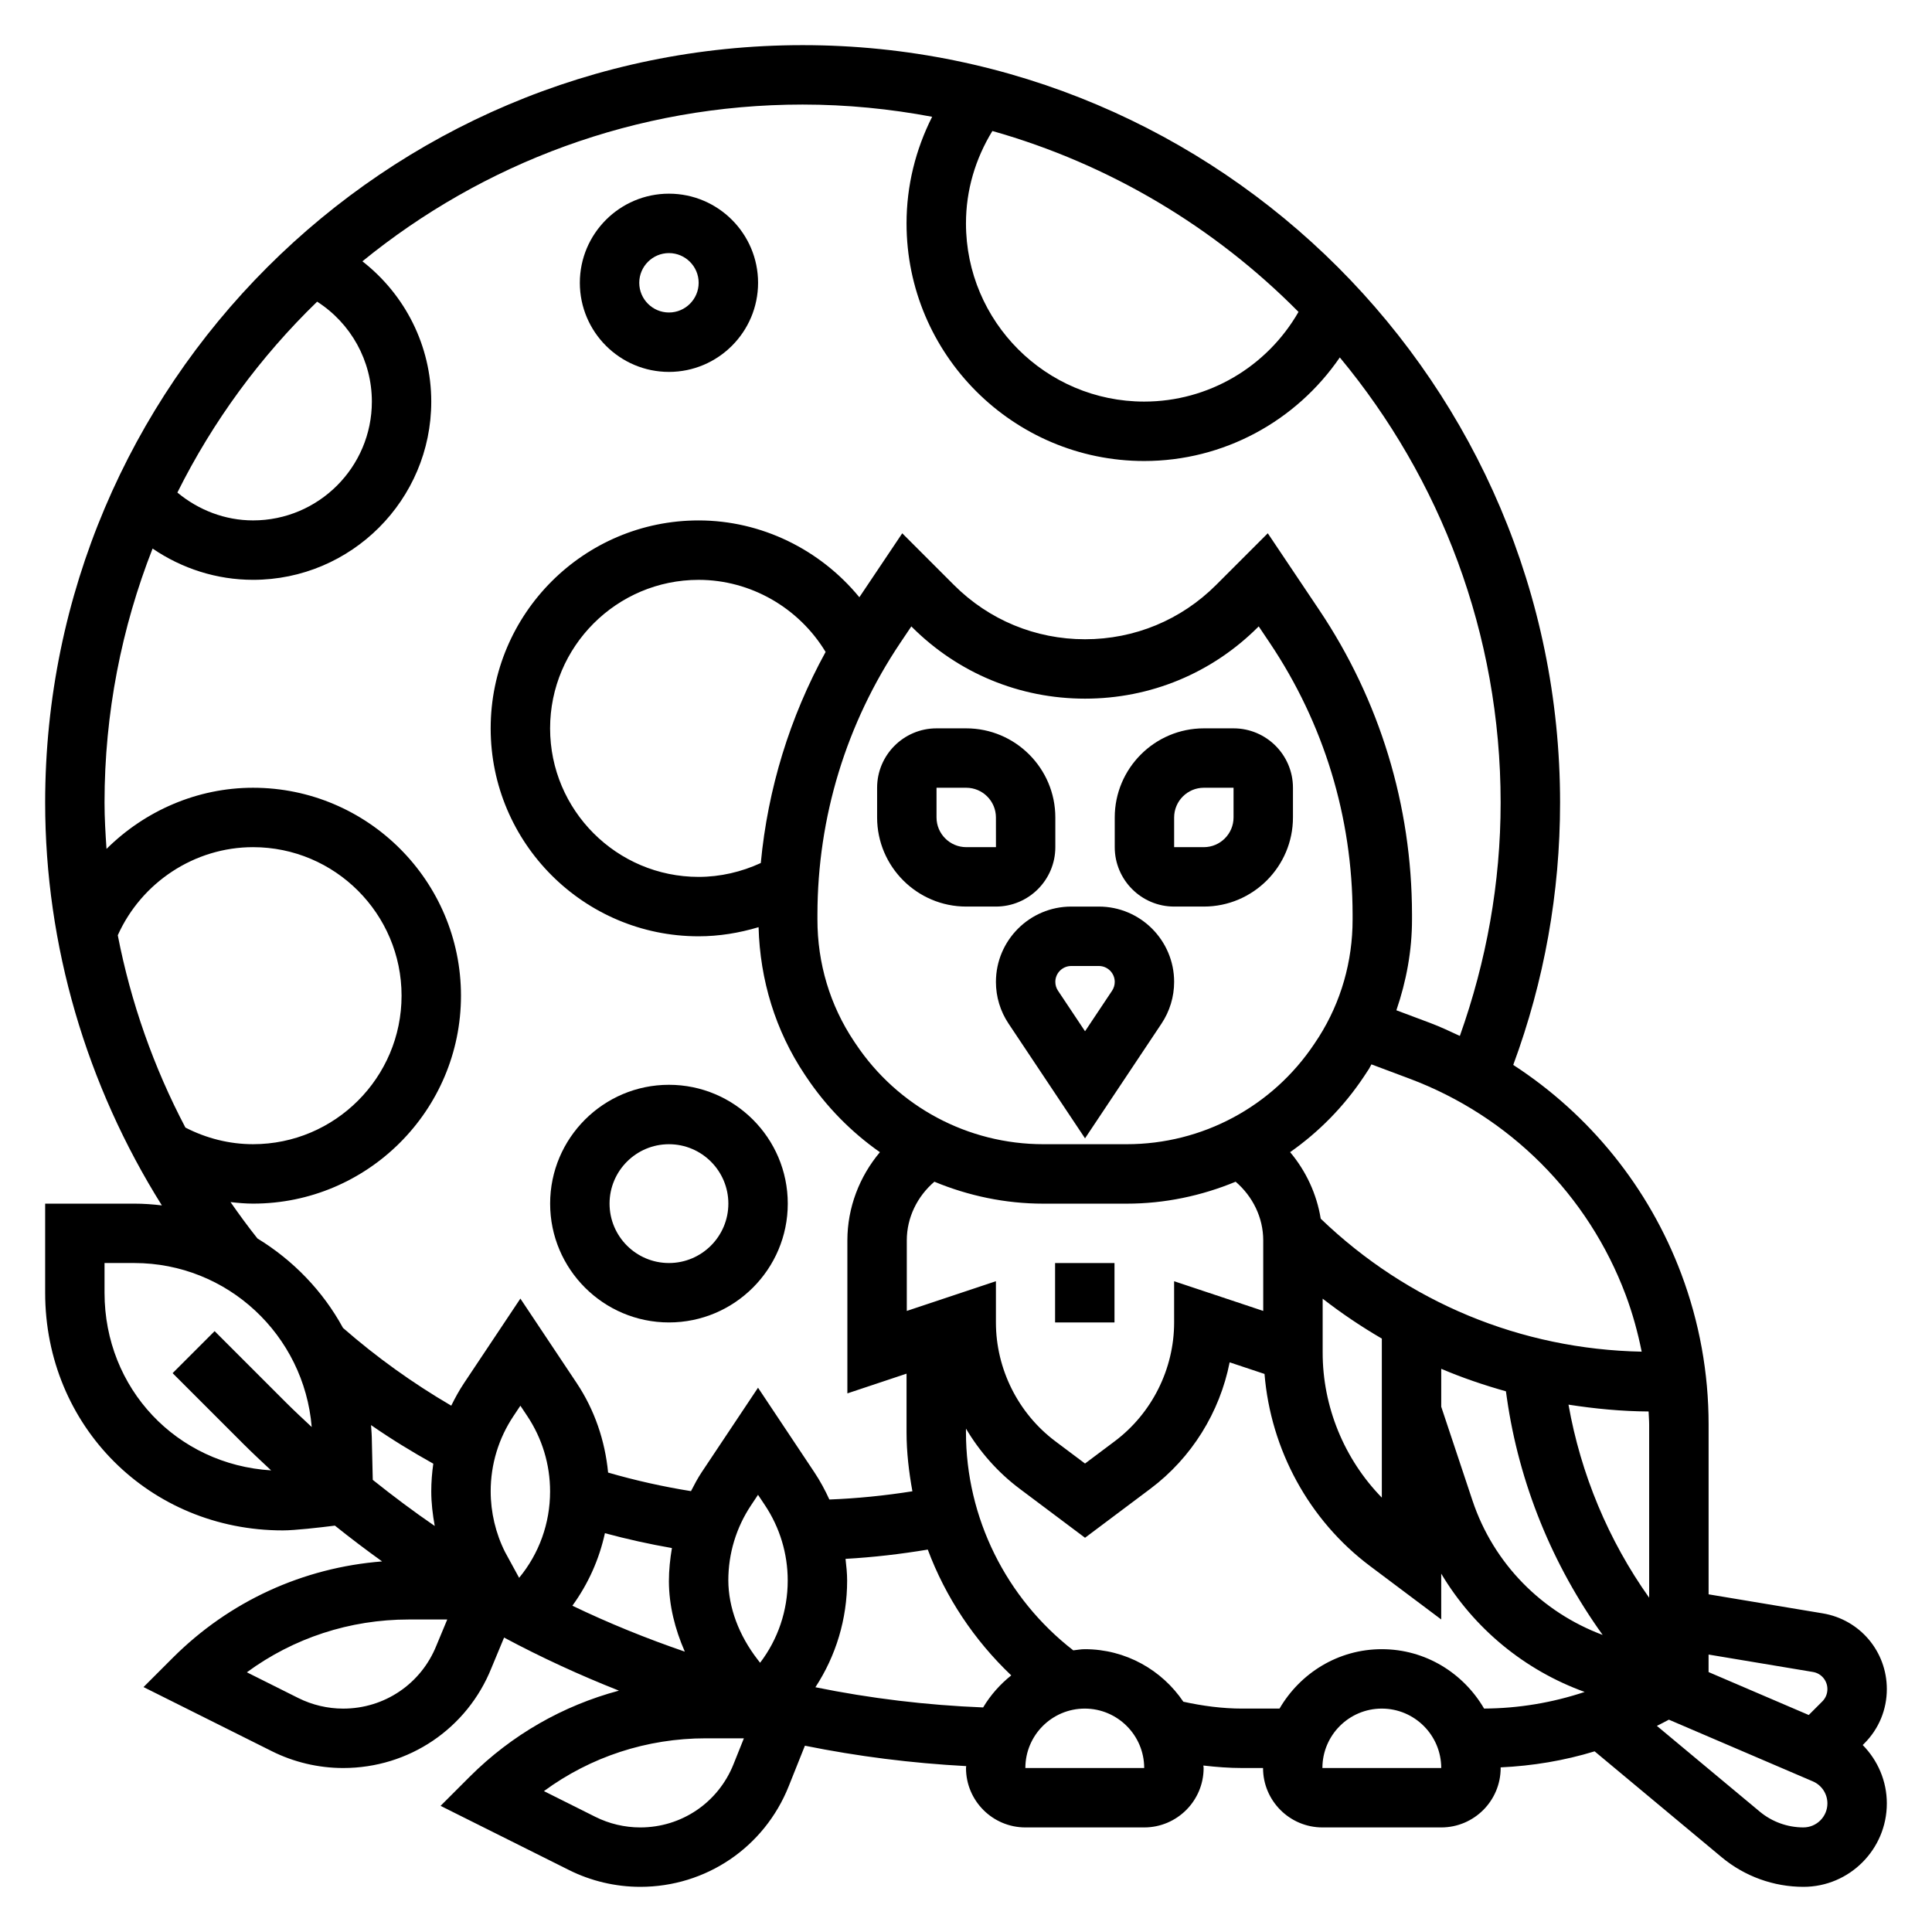
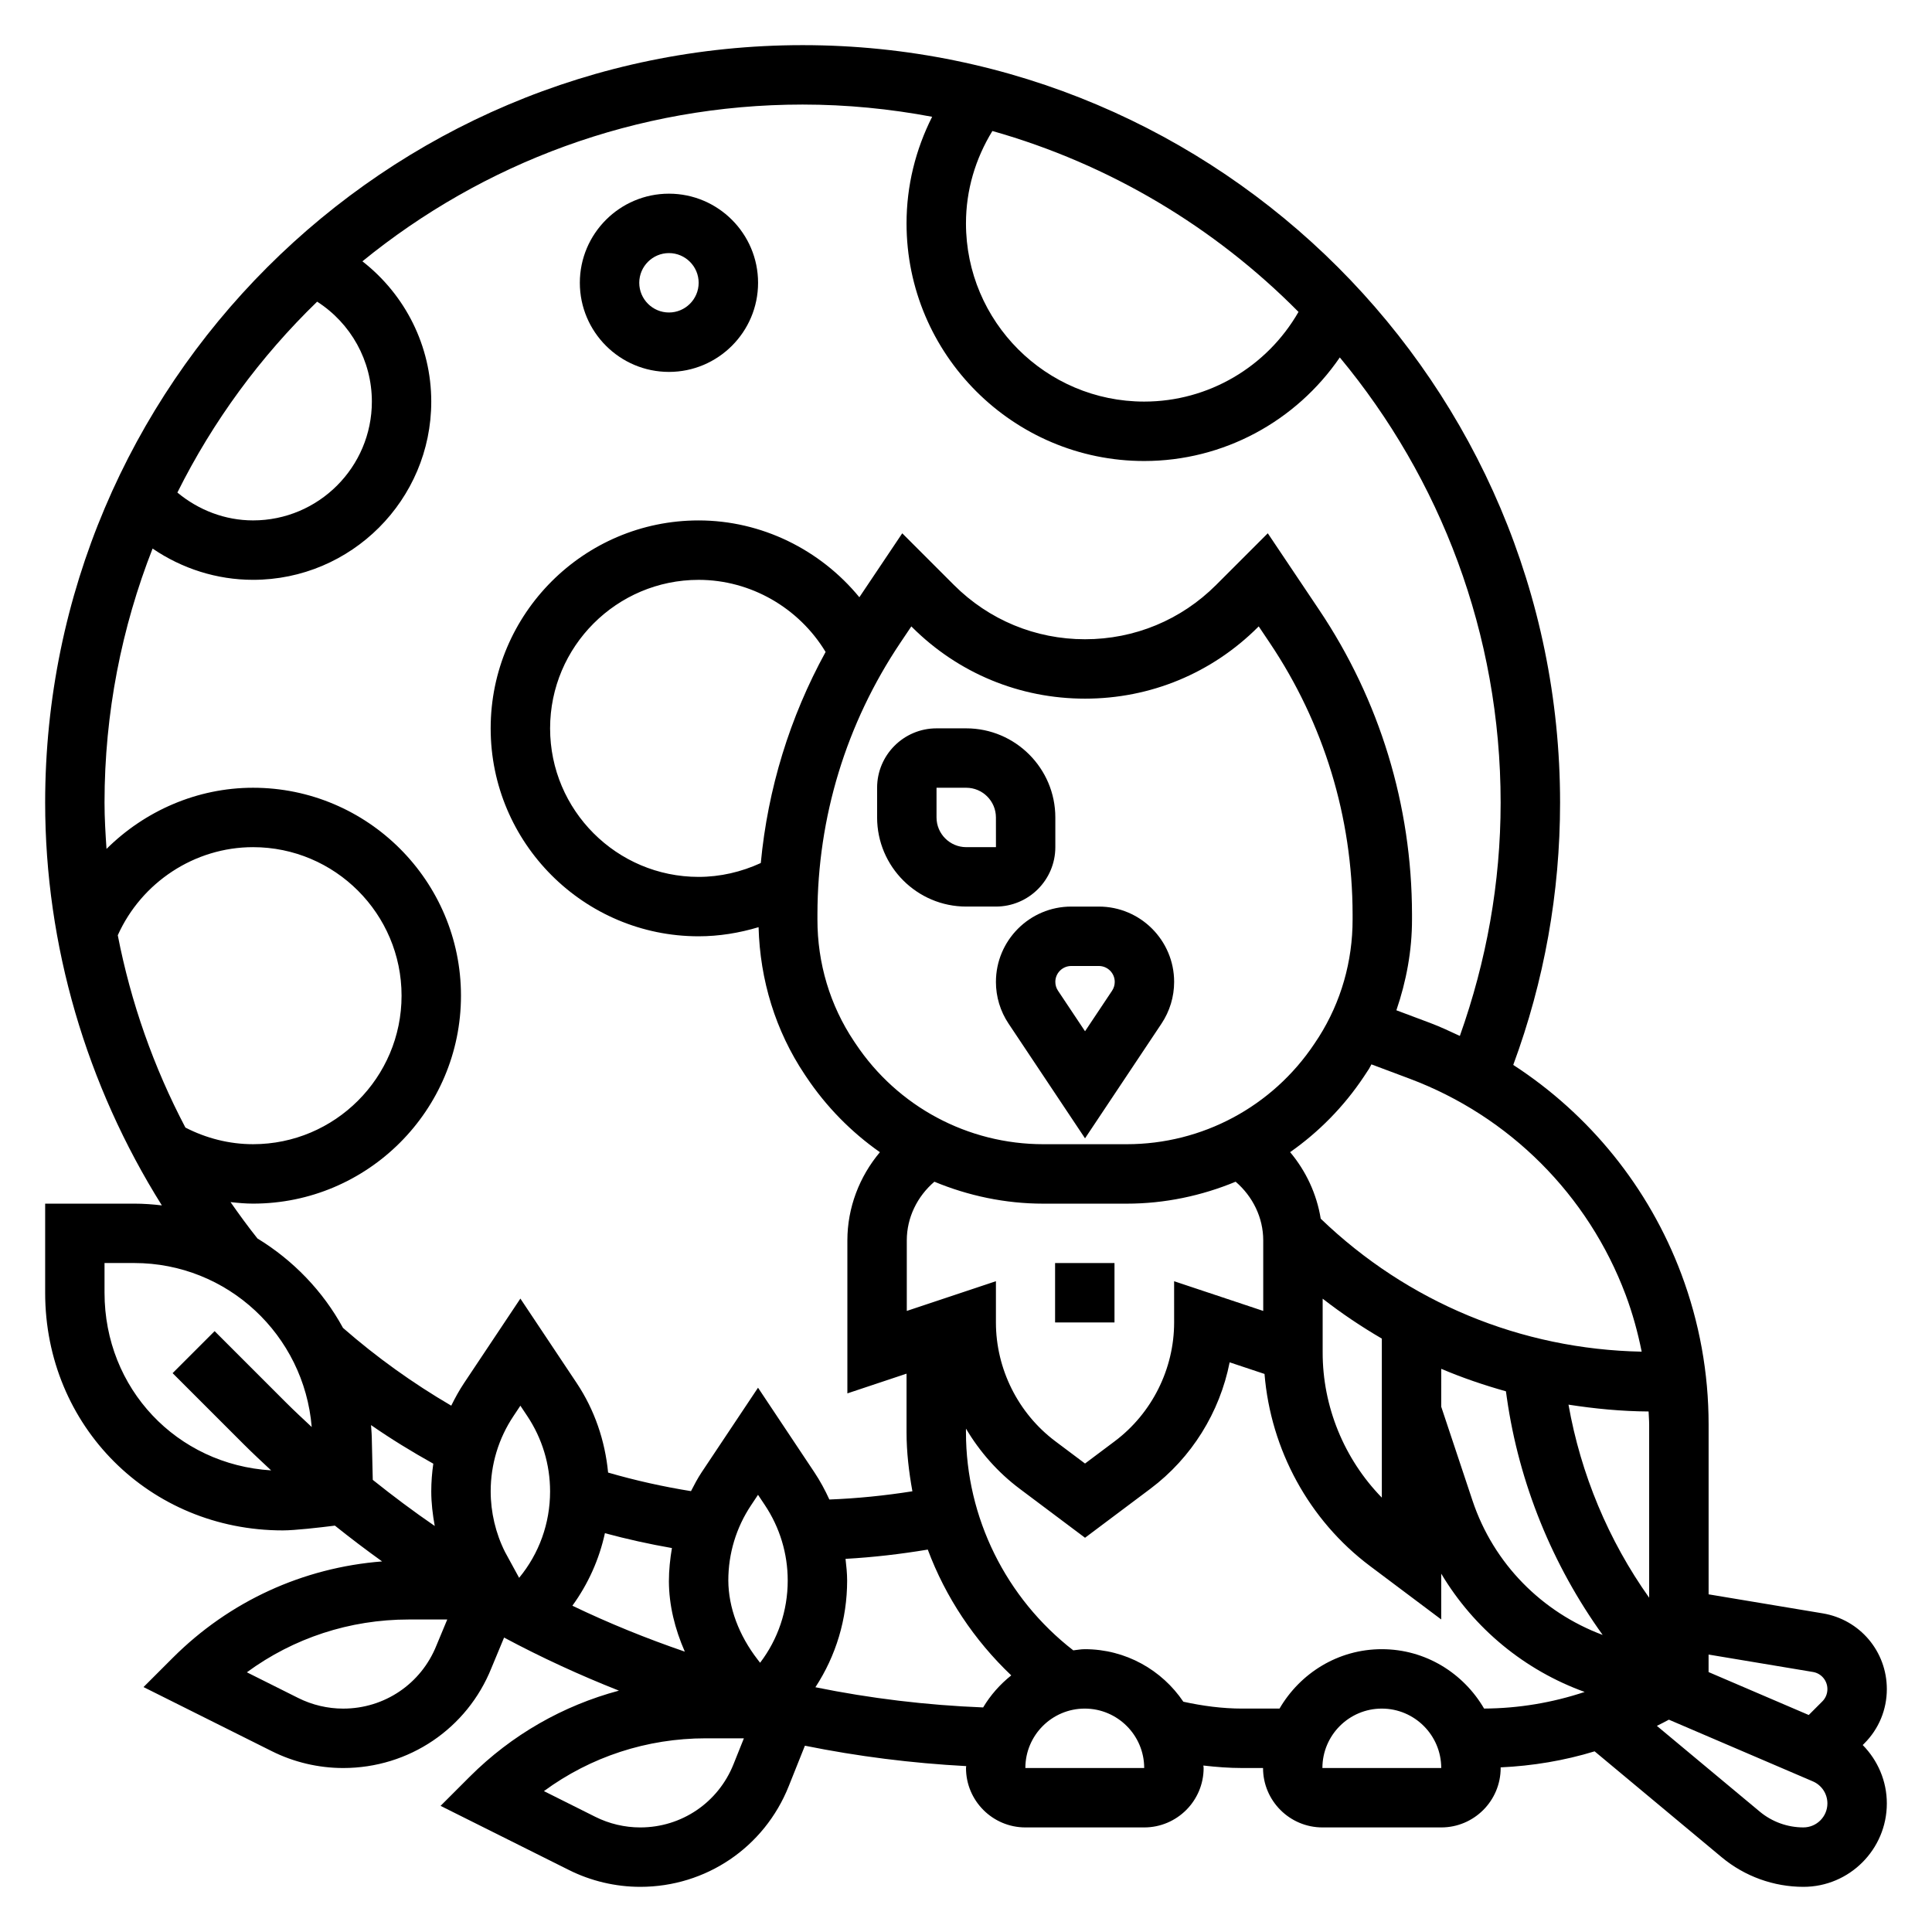
<svg xmlns="http://www.w3.org/2000/svg" fill="#000000" width="800px" height="800px" version="1.1" viewBox="144 144 512 512">
  <g>
    <path d="m407.93 404.21c0 3.953 1.156 7.777 3.352 11.066l20.262 30.395 20.262-30.395c2.188-3.289 3.352-7.117 3.352-11.066 0-11.004-8.949-19.957-19.957-19.957h-7.32c-10.992 0-19.949 8.949-19.949 19.957zm19.957-4.211h7.32c2.32 0 4.211 1.891 4.211 4.211 0 0.836-0.242 1.637-0.707 2.34l-7.164 10.746-7.164-10.746c-0.465-0.691-0.707-1.504-0.707-2.34-0.004-2.324 1.895-4.211 4.211-4.211z" />
    <path d="m400.06 384.25h7.871c8.684 0 15.742-7.062 15.742-15.742v-7.871c0-13.02-10.598-23.617-23.617-23.617h-7.871c-8.684 0-15.742 7.062-15.742 15.742v7.871c0 13.023 10.598 23.617 23.617 23.617zm-7.871-31.488h7.871c4.336 0 7.871 3.535 7.871 7.871l0.008 7.871h-7.879c-4.336 0-7.871-3.535-7.871-7.871z" />
-     <path d="m455.16 384.25h7.871c13.02 0 23.617-10.598 23.617-23.617v-7.871c0-8.684-7.062-15.742-15.742-15.742h-7.871c-13.02 0-23.617 10.598-23.617 23.617v7.871c0 8.68 7.062 15.742 15.742 15.742zm0-23.617c0-4.336 3.535-7.871 7.871-7.871h7.871v7.871c0 4.336-3.535 7.871-7.871 7.871h-7.871z" />
    <path d="m423.61 478.72h15.742v15.742h-15.742z" />
    <path d="m637.64 606.45 0.434-0.434c3.84-3.84 5.957-8.957 5.957-14.387 0-9.996-7.156-18.438-17.004-20.074l-30.227-5.039v-44.996c0-13.672-2.434-27.102-7.234-39.902-8.613-22.961-24.332-42.289-44.539-55.402 8.207-22.219 12.41-45.559 12.41-69.512 0-110.69-90.047-200.74-200.73-200.74s-200.74 90.051-200.74 200.74c0 37.848 10.957 74.91 30.93 106.74-2.402-0.285-4.832-0.465-7.312-0.465h-23.617v23.617c0 35.312 27.664 62.977 62.977 62.977 3.172 0 9.684-0.746 13.809-1.266 4.094 3.281 8.266 6.438 12.508 9.484-20.965 1.645-40.461 10.539-55.504 25.578l-7.723 7.723 33.969 16.973c5.856 2.938 12.402 4.481 18.953 4.481 17.414 0 32.852-10.453 39.289-26.527l3.344-8.047c9.863 5.281 20.035 9.957 30.434 14.066-14.809 3.969-28.402 11.684-39.543 22.812l-7.723 7.723 33.969 16.973c5.852 2.945 12.402 4.488 18.953 4.488 17.414 0 32.852-10.453 39.328-26.633l4.305-10.77c14.004 2.832 28.277 4.637 42.746 5.406-0.008 0.176-0.055 0.336-0.055 0.508 0 8.684 7.062 15.742 15.742 15.742h31.488c8.684 0 15.742-7.062 15.742-15.742 0-0.227-0.062-0.441-0.07-0.66 3.426 0.395 6.859 0.66 10.312 0.66h5.504c0 8.684 7.062 15.742 15.742 15.742h31.488c8.684 0 15.742-7.062 15.742-15.742 0-0.062-0.016-0.117-0.016-0.172 8.5-0.395 16.863-1.785 24.914-4.25l33.699 28.086c6.074 5.047 13.758 7.824 21.637 7.824 12.188 0 22.105-9.918 22.105-22.105 0-5.918-2.394-11.414-6.391-15.477zm-377.98-26.379c-4.07 10.164-13.77 16.73-24.711 16.73-4.109 0-8.227-0.969-11.902-2.809l-13.625-6.816c12.383-9.09 27.27-13.992 42.91-13.992h10.195zm78.719 31.488c-4.07 10.164-13.766 16.73-24.707 16.73-4.109 0-8.227-0.969-11.902-2.809l-13.625-6.816c12.379-9.09 27.266-13.992 42.906-13.992h10.086zm286.05-24.473c2.227 0.359 3.852 2.281 3.852 4.543 0 1.234-0.48 2.402-1.348 3.266l-3.598 3.598-26.543-11.375v-4.644zm-240.12-95.676v-18.703c0-6.055 2.793-11.668 7.312-15.539 9.027 3.738 18.789 5.816 28.875 5.816h0.102 21.875 0.102c10.086 0 19.844-2.078 28.883-5.816 4.519 3.883 7.312 9.492 7.312 15.539v18.703l-23.617-7.871 0.004 10.922c0 12.32-5.887 24.098-15.742 31.488l-7.871 5.902-7.871-5.902c-9.855-7.391-15.742-19.168-15.742-31.488v-10.926zm-38.691-118.7c-5.148 2.367-10.758 3.676-16.477 3.676-21.703 0-39.359-17.656-39.359-39.359 0-21.703 17.656-39.359 39.359-39.359 13.809 0 26.582 7.414 33.652 19.105-9.5 17.309-15.316 36.281-17.176 55.938zm15.012 13.594c0.031-25.719 7.629-50.586 21.945-71.926l2.938-4.375 0.148 0.148c12.262 12.254 28.555 19 45.883 19s33.621-6.746 45.879-19.004l0.148-0.148 2.938 4.375c14.32 21.34 21.914 46.215 21.945 71.941v1.324c0.016 11.133-3.07 21.898-8.941 31.164l-1.203 1.828c-11.133 16.656-29.719 26.598-49.727 26.598h-0.086-21.914-0.078c-20.012 0-38.598-9.941-49.719-26.59l-0.465-0.691c-6.359-9.508-9.707-20.68-9.691-32.309zm133.89 101.86c5.016 3.898 10.25 7.414 15.68 10.578v42.148c-9.965-10.219-15.711-24.105-15.68-38.543zm31.422 18.586c5.574 2.371 11.305 4.32 17.145 5.961l0.25 1.762c3.227 22.625 12.066 44.297 25.387 62.805-15.973-5.977-28.891-18.773-34.512-35.652l-8.27-24.828zm55.105 14.77v45.895c-10.801-15.199-18.129-32.777-21.379-51.168 6.977 1.078 14.043 1.77 21.23 1.812 0.031 1.145 0.148 2.297 0.148 3.461zm-6.234-34.379c1.844 4.922 3.219 9.957 4.25 15.066-31.992-0.629-61.984-13.059-85.059-35.242-1.055-6.535-3.898-12.617-8.109-17.633 7.566-5.305 14.211-12.02 19.508-19.957l1.426-2.164c0.227-0.371 0.387-0.77 0.613-1.141l10.078 3.777c26.48 9.93 47.359 30.812 57.293 57.293zm-86.695-260.48c-8.359 14.555-23.844 23.766-40.895 23.766-26.047 0-47.23-21.184-47.23-47.23 0-8.785 2.488-17.113 7-24.48 31.129 8.805 58.965 25.551 81.125 47.945zm-260.07-2.715c8.934 5.731 14.5 15.633 14.5 26.48 0 17.367-14.121 31.488-31.488 31.488-7.406 0-14.43-2.715-20.051-7.383 9.43-18.934 22.004-36.016 37.039-50.586zm-52.836 167.91c6.289-14.02 20.355-23.348 35.848-23.348 21.703 0 39.359 17.656 39.359 39.359s-17.656 39.359-39.359 39.359c-6.273 0-12.406-1.566-17.926-4.41-8.422-16.008-14.469-33.188-17.922-50.961zm29.887 70.715c1.977 0.219 3.961 0.402 5.961 0.402 30.387 0 55.105-24.727 55.105-55.105 0-30.387-24.719-55.105-55.105-55.105-14.809 0-28.68 6.125-38.832 16.207-0.277-4.082-0.527-8.168-0.527-12.27 0-23.75 4.551-46.453 12.738-67.328 7.781 5.312 17.016 8.289 26.621 8.289 26.047 0 47.23-21.184 47.23-47.23 0-14.785-6.934-28.363-18.246-37.18 31.852-25.949 72.453-41.543 116.65-41.543 11.738 0 23.199 1.148 34.336 3.242-4.391 8.707-6.785 18.262-6.785 28.246 0 34.723 28.254 62.977 62.977 62.977 21.02 0 40.242-10.523 51.844-27.449 26.602 32.043 42.621 73.168 42.621 117.98 0 21.301-3.769 42.02-10.809 61.828-2.582-1.195-5.148-2.418-7.832-3.426l-8.988-3.371c2.637-7.707 4.156-15.816 4.141-24.129v-1.324c-0.039-28.844-8.551-56.742-24.617-80.68l-13.602-20.277-13.688 13.688c-9.285 9.285-21.621 14.395-34.75 14.395-13.129 0-25.465-5.109-34.746-14.391l-13.688-13.688-11.367 16.949c-10.348-12.613-25.934-20.359-42.602-20.359-30.387 0-55.105 24.719-55.105 55.105 0 30.387 24.719 55.105 55.105 55.105 5.414 0 10.754-0.875 15.895-2.418 0.371 14.004 4.488 27.457 12.203 39.016l0.449 0.668c5.297 7.926 11.934 14.641 19.5 19.949-5.434 6.465-8.621 14.703-8.621 23.371v40.547l15.68-5.227v15.547c0 5.289 0.629 10.492 1.551 15.625-7.273 1.148-14.609 1.898-22.004 2.18-1.141-2.496-2.449-4.93-3.992-7.242l-14.914-22.387-14.934 22.402c-1.07 1.605-1.953 3.305-2.832 5.008-7.422-1.195-14.762-2.832-21.965-4.922-0.82-8.461-3.574-16.594-8.328-23.727l-14.918-22.379-14.934 22.402c-1.281 1.922-2.379 3.93-3.387 5.977-10.172-5.945-19.789-12.832-28.688-20.609-5.32-9.77-13.203-17.918-22.672-23.703-2.492-3.125-4.844-6.359-7.129-9.633zm37.449 63.375c0-1.449-0.117-2.867-0.219-4.281 5.32 3.691 10.848 7.07 16.5 10.227-0.34 2.418-0.539 4.856-0.539 7.328 0 3.078 0.371 6.141 0.922 9.18-5.613-3.848-11.074-7.941-16.422-12.219zm31.488 13.273c0-7.125 2.086-14.02 6.039-19.941l1.832-2.754 1.82 2.731c3.957 5.938 6.051 12.848 6.051 19.988 0 8.453-2.898 16.469-8.203 22.898l-3.738-6.848c-2.488-4.957-3.801-10.523-3.801-16.074zm30.273 11.094c5.856 1.582 11.77 2.891 17.758 3.938-0.484 2.887-0.801 5.82-0.801 8.828 0.031 6.32 1.566 12.586 4.219 18.625-10.164-3.488-20.121-7.519-29.797-12.172 4.184-5.773 7.109-12.277 8.621-19.219zm32.703 12.523c0-7.125 2.086-14.02 6.039-19.941l1.832-2.754 1.82 2.731c3.957 5.938 6.051 12.848 6.051 19.988 0 7.973-2.574 15.555-7.32 21.789l-0.637-0.828c-4.992-6.445-7.754-13.836-7.785-20.984zm-165.31-76.25v-7.871h7.871c24.719 0 45.02 19.09 47.035 43.461-2.312-2.164-4.637-4.312-6.887-6.566l-18.844-18.844-11.133 11.133 18.844 18.844c2.379 2.379 4.824 4.644 7.266 6.926-24.984-1.543-44.152-21.641-44.152-47.082zm188.39 104.55c5.457-8.34 8.41-18.074 8.41-28.277 0-1.938-0.211-3.84-0.426-5.746 7.32-0.41 14.594-1.258 21.797-2.457 4.699 12.586 12.281 23.984 22.121 33.34-2.977 2.371-5.496 5.219-7.453 8.492-15.062-0.598-29.914-2.394-44.449-5.352zm55.641 21.402c0-8.684 7.062-15.742 15.742-15.742 8.684 0 15.742 7.062 15.75 15.742zm78.719 0c0-8.684 7.062-15.742 15.742-15.742 8.684 0 15.742 7.062 15.75 15.742zm15.746-31.488c-11.602 0-21.648 6.375-27.109 15.742h-9.879c-5.266 0-10.492-0.699-15.609-1.82-5.664-8.387-15.258-13.922-26.121-13.922-1.047 0-2.031 0.203-3.047 0.309-17.816-13.816-28.441-35.148-28.441-57.781v-0.984c3.637 6.125 8.422 11.586 14.234 15.941l17.32 12.988 17.32-12.988c10.941-8.203 18.391-20.262 21.004-33.504l9.242 3.078c1.637 20.027 11.754 38.746 27.945 50.895l18.883 14.168v-12.137c8.715 14.609 22.191 25.633 38.016 31.348-8.551 2.844-17.516 4.359-26.656 4.402-5.461-9.367-15.508-15.734-27.102-15.734zm111.72 47.234c-4.211 0-8.312-1.48-11.555-4.18l-27.27-22.727c1.062-0.543 2.133-1.062 3.18-1.645l38.156 16.352c2.348 1.008 3.856 3.305 3.856 5.848-0.004 3.5-2.856 6.352-6.367 6.352z" />
    <path d="m321.28 242.56c13.02 0 23.617-10.598 23.617-23.617 0-13.02-10.598-23.617-23.617-23.617-13.02 0-23.617 10.598-23.617 23.617 0.004 13.02 10.598 23.617 23.617 23.617zm0-31.488c4.336 0 7.871 3.535 7.871 7.871 0 4.336-3.535 7.871-7.871 7.871-4.336 0-7.871-3.535-7.871-7.871 0-4.336 3.535-7.871 7.871-7.871z" />
-     <path d="m321.28 494.46c17.367 0 31.488-14.121 31.488-31.488 0-17.367-14.121-31.488-31.488-31.488-17.367 0-31.488 14.121-31.488 31.488 0 17.367 14.125 31.488 31.488 31.488zm0-47.23c8.684 0 15.742 7.062 15.742 15.742 0 8.684-7.062 15.742-15.742 15.742-8.684 0-15.742-7.062-15.742-15.742 0-8.68 7.059-15.742 15.742-15.742z" />
  </g>
</svg>